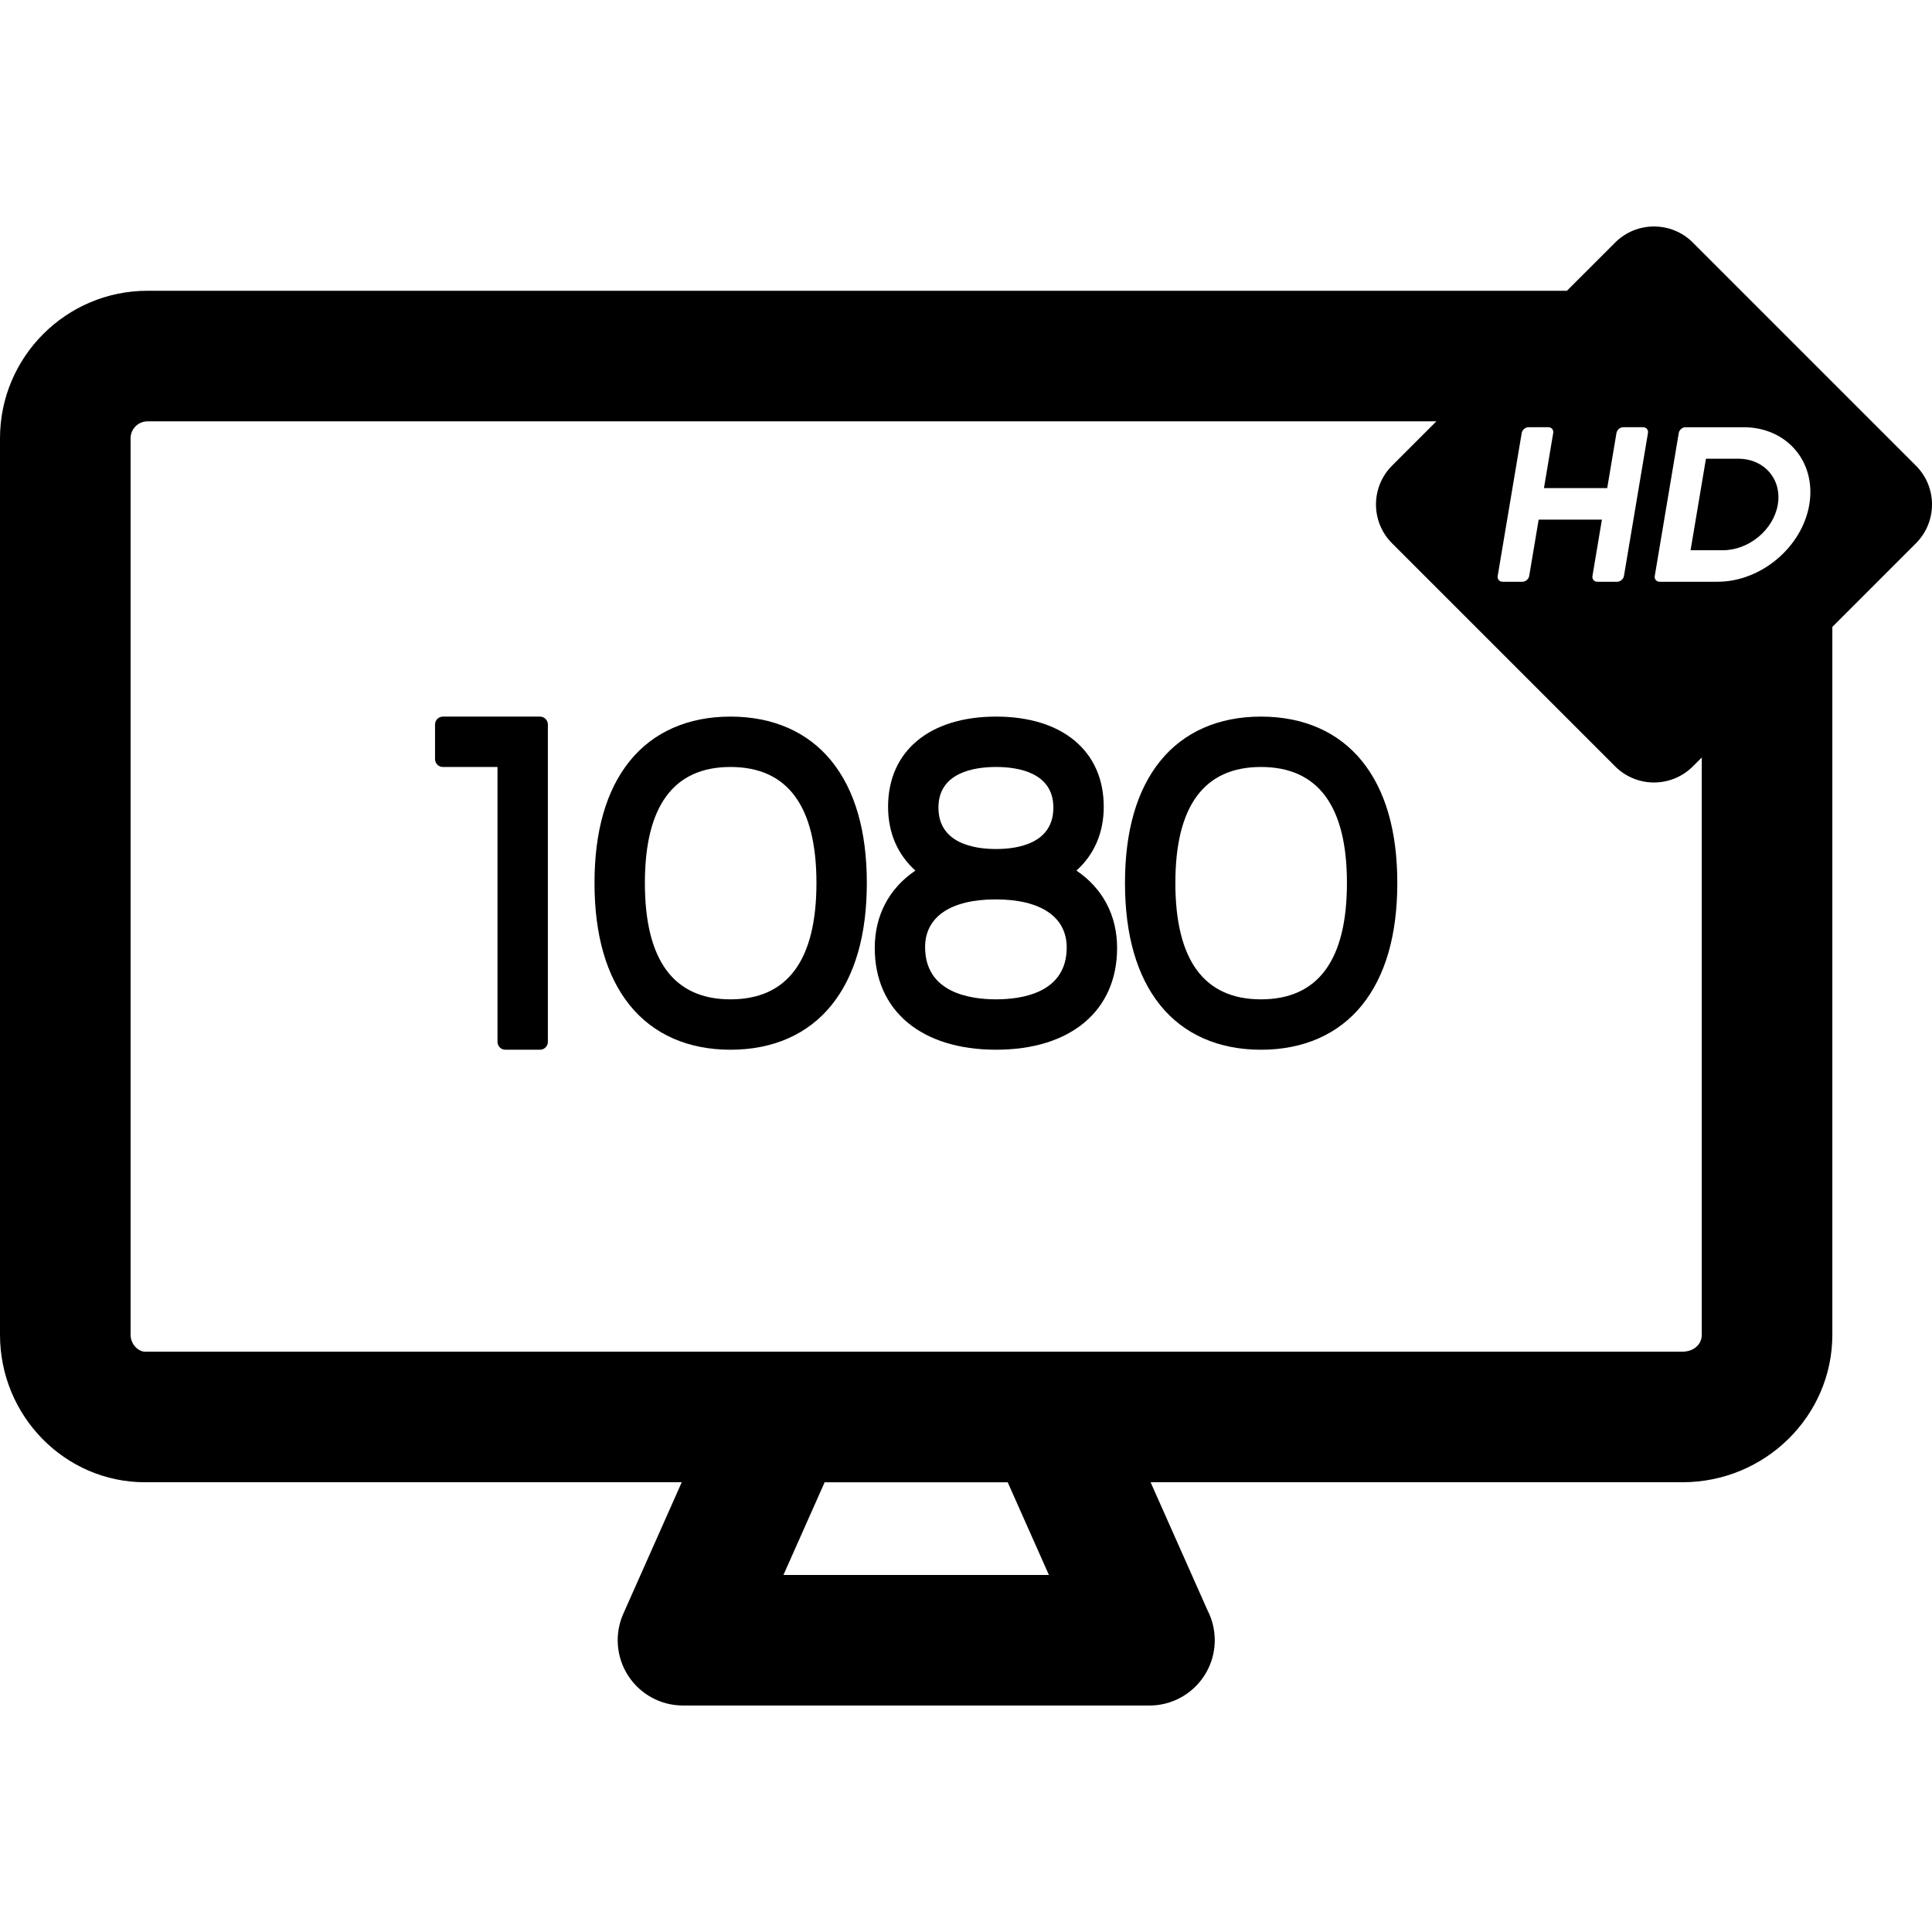
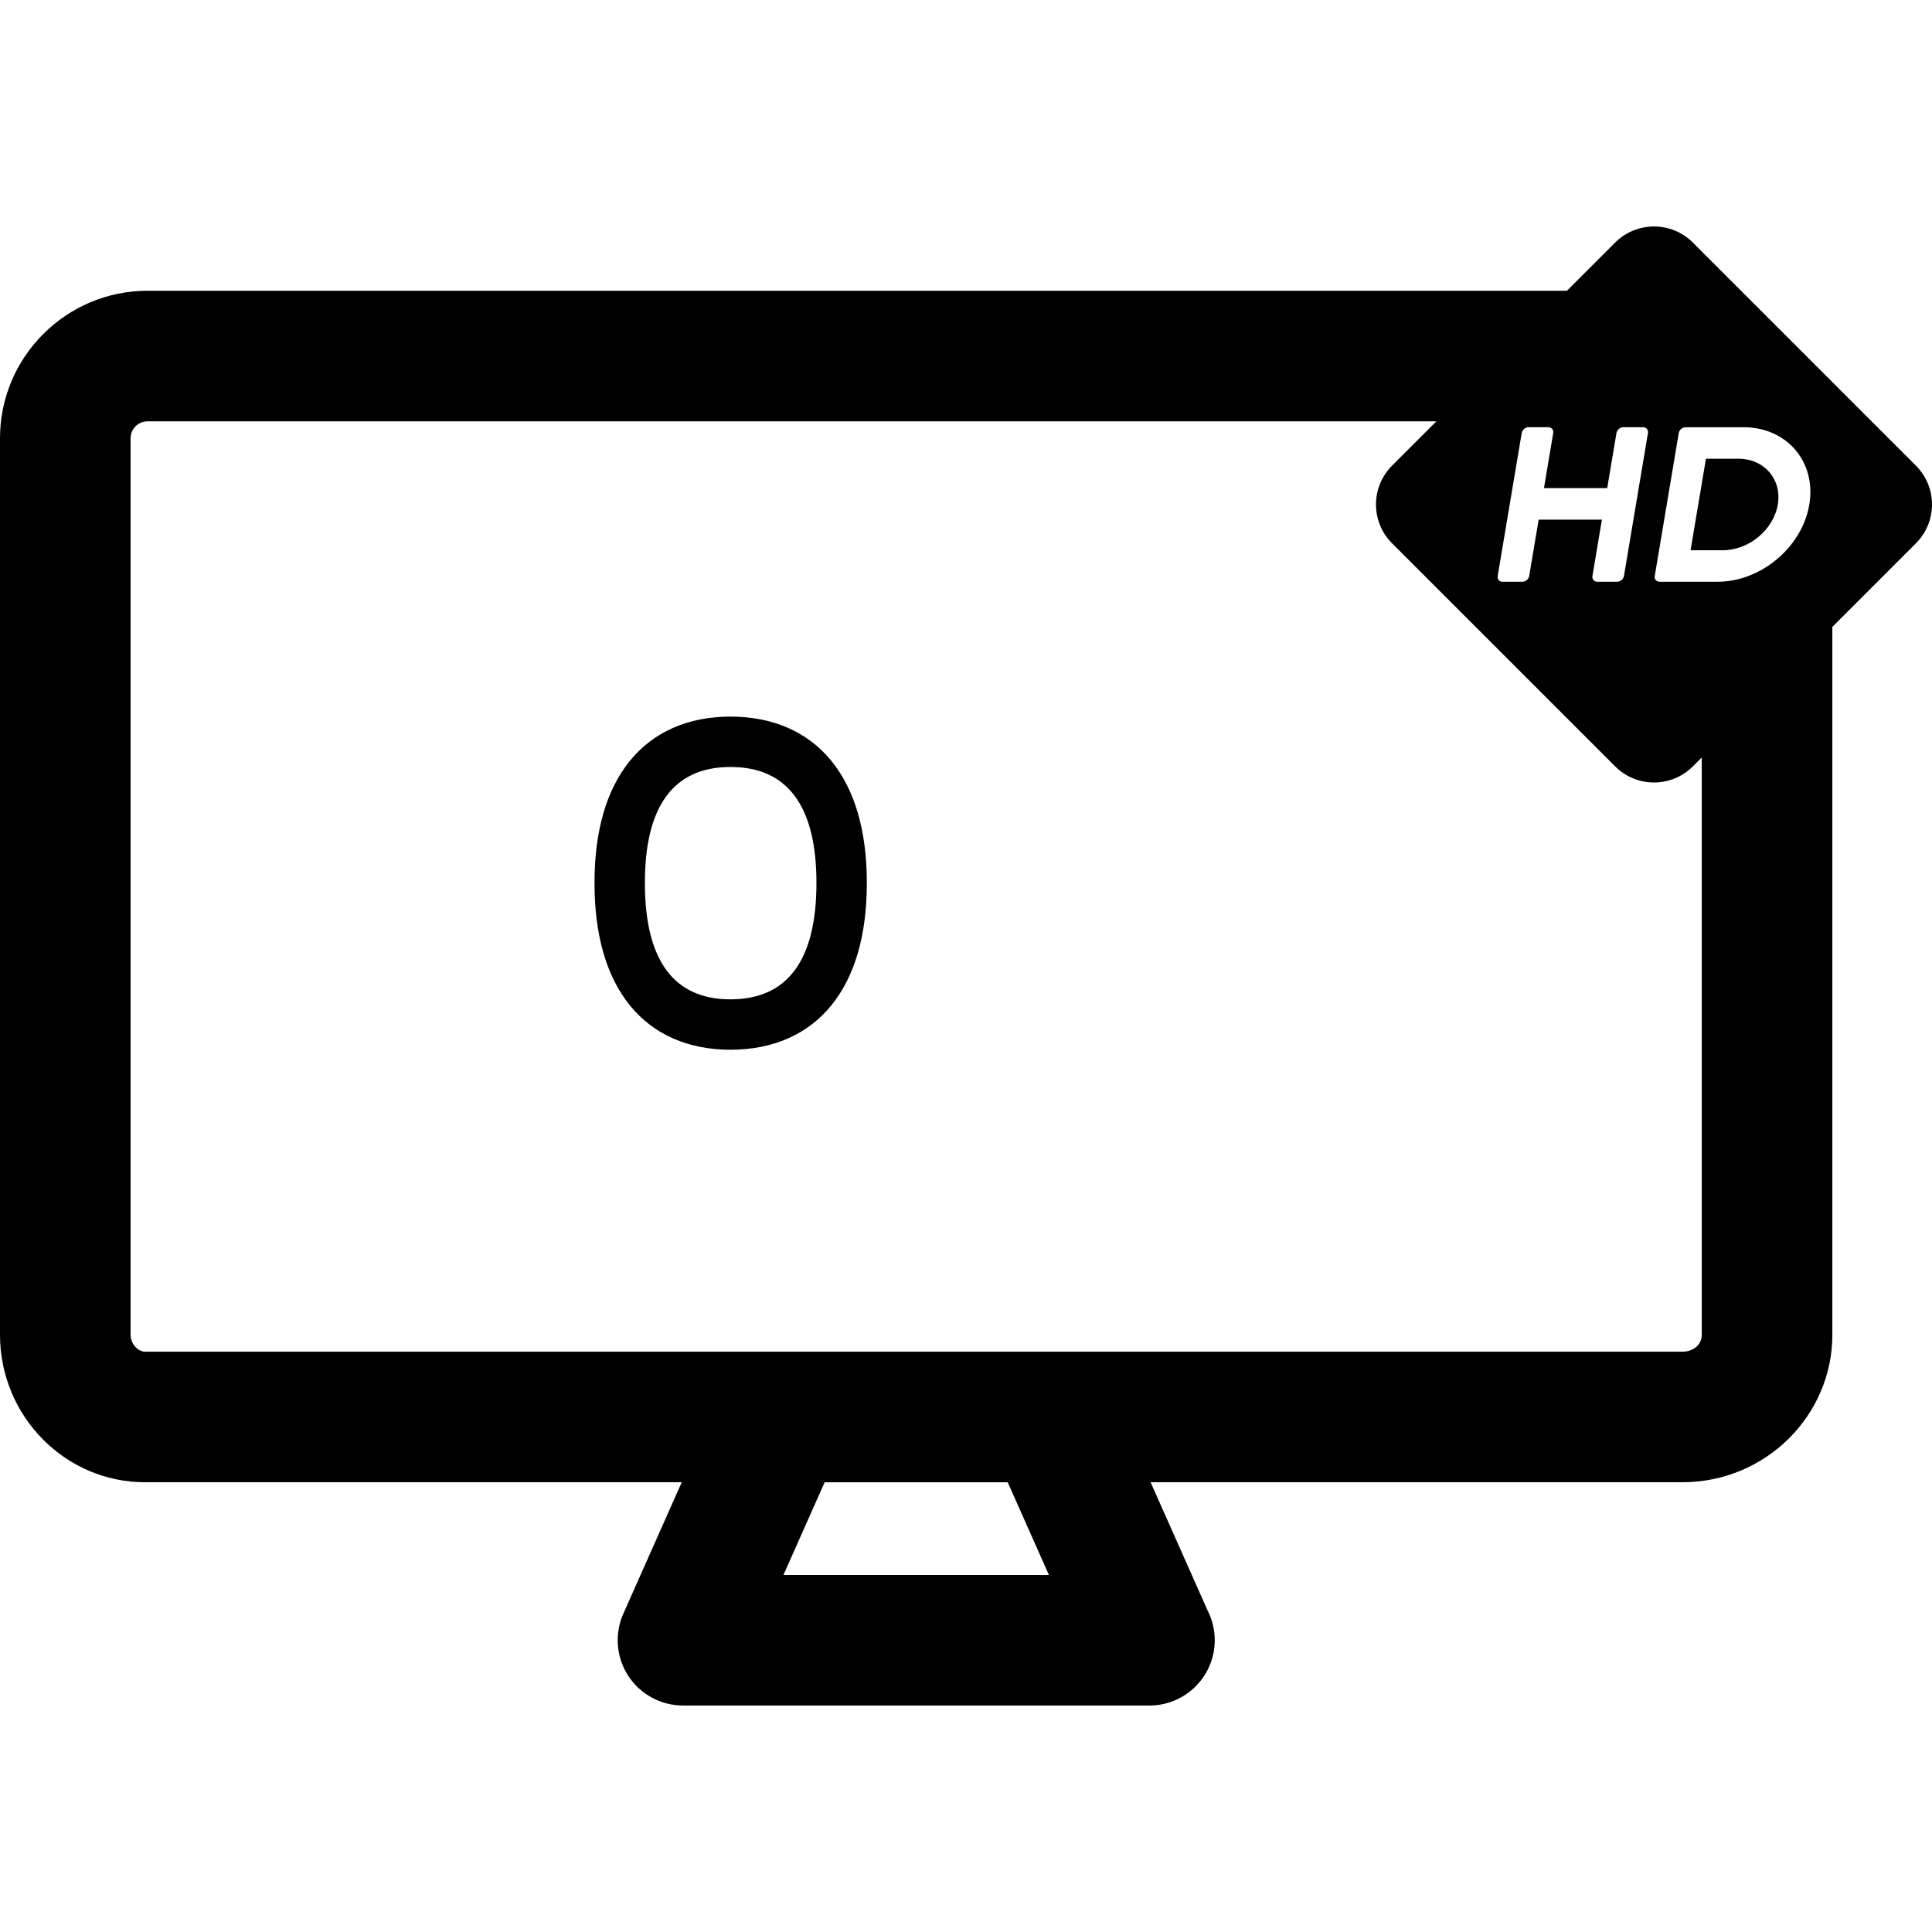
<svg xmlns="http://www.w3.org/2000/svg" version="1.1" id="Capa_1" x="0px" y="0px" width="389.406px" height="389.406px" viewBox="0 0 389.406 389.406" style="enable-background:new 0 0 389.406 389.406;" xml:space="preserve">
  <g>
    <g>
      <g>
-         <path d="M108.838,144.435H89.272c-0.877,0-1.588,0.711-1.588,1.589V153c0,0.878,0.711,1.589,1.588,1.589h11.002v55.399     c0,0.877,0.711,1.589,1.588,1.589h6.977c0.877,0,1.588-0.711,1.588-1.589v-63.965     C110.426,145.146,109.715,144.435,108.838,144.435z" />
        <path d="M147.228,144.435c-8.545,0-15.563,3.095-20.295,8.949c-4.717,5.836-7.107,14.105-7.107,24.581     c0,10.5,2.391,18.791,7.105,24.642c4.732,5.869,11.75,8.973,20.297,8.973c8.572,0,15.609-3.103,20.355-8.97     c4.73-5.852,7.131-14.142,7.131-24.645c0-10.477-2.4-18.747-7.131-24.583C162.838,147.529,155.799,144.435,147.228,144.435z      M147.228,201.423c-11.445,0-17.248-7.894-17.248-23.459c0-15.511,5.803-23.375,17.248-23.375c11.5,0,17.332,7.865,17.332,23.375     C164.56,193.531,158.728,201.423,147.228,201.423z" />
-         <path d="M216.963,175.472c3.611-3.255,5.504-7.658,5.504-12.867c0-11.208-8.312-18.17-21.692-18.17     c-13.434,0-21.778,6.962-21.778,18.17c0,5.209,1.893,9.612,5.504,12.867c-5.303,3.586-8.189,9.041-8.189,15.585     c0,12.657,9.373,20.52,24.465,20.52c15.037,0,24.381-7.862,24.381-20.52C225.154,184.513,222.266,179.058,216.963,175.472z      M200.773,154.588c4.309,0,11.541,1.062,11.541,8.184c0,7.268-7.232,8.353-11.541,8.353c-4.343,0-11.625-1.085-11.625-8.353     C189.148,155.652,196.432,154.588,200.773,154.588z M200.773,201.423c-5.347,0-14.313-1.369-14.313-10.534     c0-6.108,5.186-9.611,14.229-9.611c9.094,0,14.311,3.534,14.311,9.695C215,200.065,206.086,201.423,200.773,201.423z" />
-         <path d="M254.15,144.435c-8.545,0-15.563,3.095-20.295,8.949c-4.718,5.836-7.107,14.105-7.107,24.581     c0,10.5,2.391,18.791,7.107,24.642c4.729,5.869,11.747,8.973,20.295,8.973c8.57,0,15.609-3.103,20.354-8.97     c4.732-5.852,7.131-14.142,7.131-24.645c0-10.477-2.396-18.747-7.131-24.583C269.76,147.529,262.721,144.435,254.15,144.435z      M254.15,201.423c-11.445,0-17.248-7.894-17.248-23.459c0-15.511,5.803-23.375,17.248-23.375     c11.502,0,17.332,7.865,17.332,23.375C271.482,193.531,265.652,201.423,254.15,201.423z" />
        <path d="M350.346,92.458h-6.502l-3.1,18.445h6.504c5.256,0,10.227-4.129,11.08-9.204     C359.184,96.604,355.602,92.458,350.346,92.458z" />
        <path d="M386.162,93.852L341.203,48.89c-4.324-4.323-11.336-4.323-15.66,0l-9.717,9.716H29.73C13.337,58.606,0,71.943,0,88.337     v180.69c0,16.395,13.113,29.73,29.23,29.73h108.18l-11.775,26.495c-1.811,4.07-1.438,8.779,0.99,12.517     c2.428,3.735,6.58,5.988,11.035,5.988h94c0.006,0,0.014-0.001,0.02,0c7.27,0,13.16-5.893,13.16-13.16     c0-2.168-0.524-4.214-1.453-6.018l-11.477-25.822h107.178c16.67,0,30.232-13.337,30.232-29.73V126.355l16.842-16.844     C390.488,105.186,390.488,98.177,386.162,93.852z M306.709,87.28c0.107-0.646,0.721-1.17,1.367-1.17h4.008     c0.646,0,1.082,0.524,0.973,1.17l-1.863,11.101h12.75l1.863-11.101c0.109-0.646,0.723-1.17,1.367-1.17h4.008     c0.646,0,1.082,0.524,0.975,1.17l-4.838,28.804c-0.107,0.646-0.723,1.17-1.367,1.17h-4.008c-0.646,0-1.082-0.524-0.975-1.17     l1.906-11.354h-12.748l-1.908,11.354c-0.107,0.646-0.721,1.17-1.365,1.17h-4.01c-0.646,0-1.082-0.524-0.975-1.17L306.709,87.28z      M157.91,317.439l8.303-18.68h36.896l8.304,18.68H157.91z M343,269.029c0,1.978-1.645,3.41-3.912,3.41H29.23     c-1.346,0-2.91-1.489-2.91-3.41V88.337c0-1.881,1.529-3.411,3.41-3.411h259.777l-8.926,8.926c-4.324,4.324-4.324,11.333,0,15.658     l44.961,44.962c2.164,2.162,4.996,3.243,7.83,3.243c2.832,0,5.666-1.081,7.83-3.243l1.797-1.796L343,269.029L343,269.029z      M364.676,101.701c-1.438,8.575-9.736,15.554-18.494,15.554H334.5c-0.646,0-1.08-0.524-0.973-1.17l4.838-28.804     c0.108-0.646,0.721-1.17,1.367-1.17h11.68C360.17,86.11,366.119,93.103,364.676,101.701z" />
      </g>
    </g>
  </g>
  <g>
</g>
  <g>
</g>
  <g>
</g>
  <g>
</g>
  <g>
</g>
  <g>
</g>
  <g>
</g>
  <g>
</g>
  <g>
</g>
  <g>
</g>
  <g>
</g>
  <g>
</g>
  <g>
</g>
  <g>
</g>
  <g>
</g>
</svg>